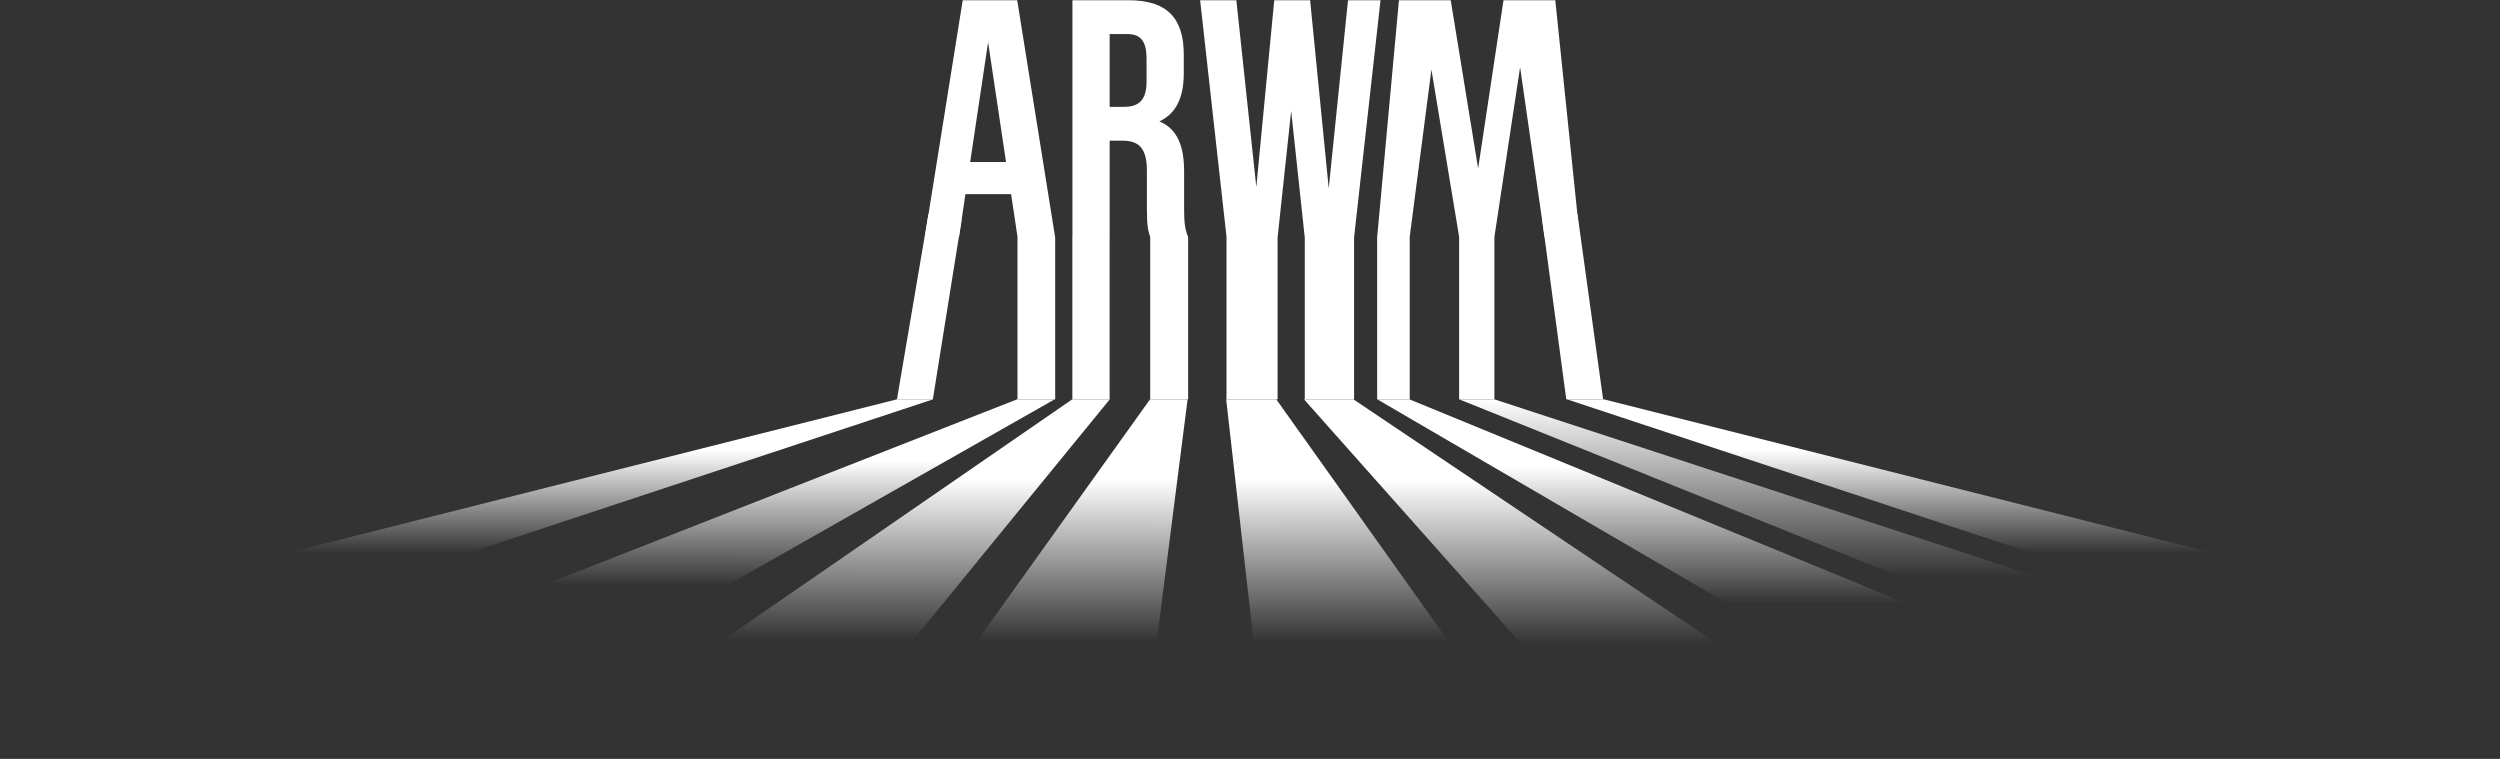
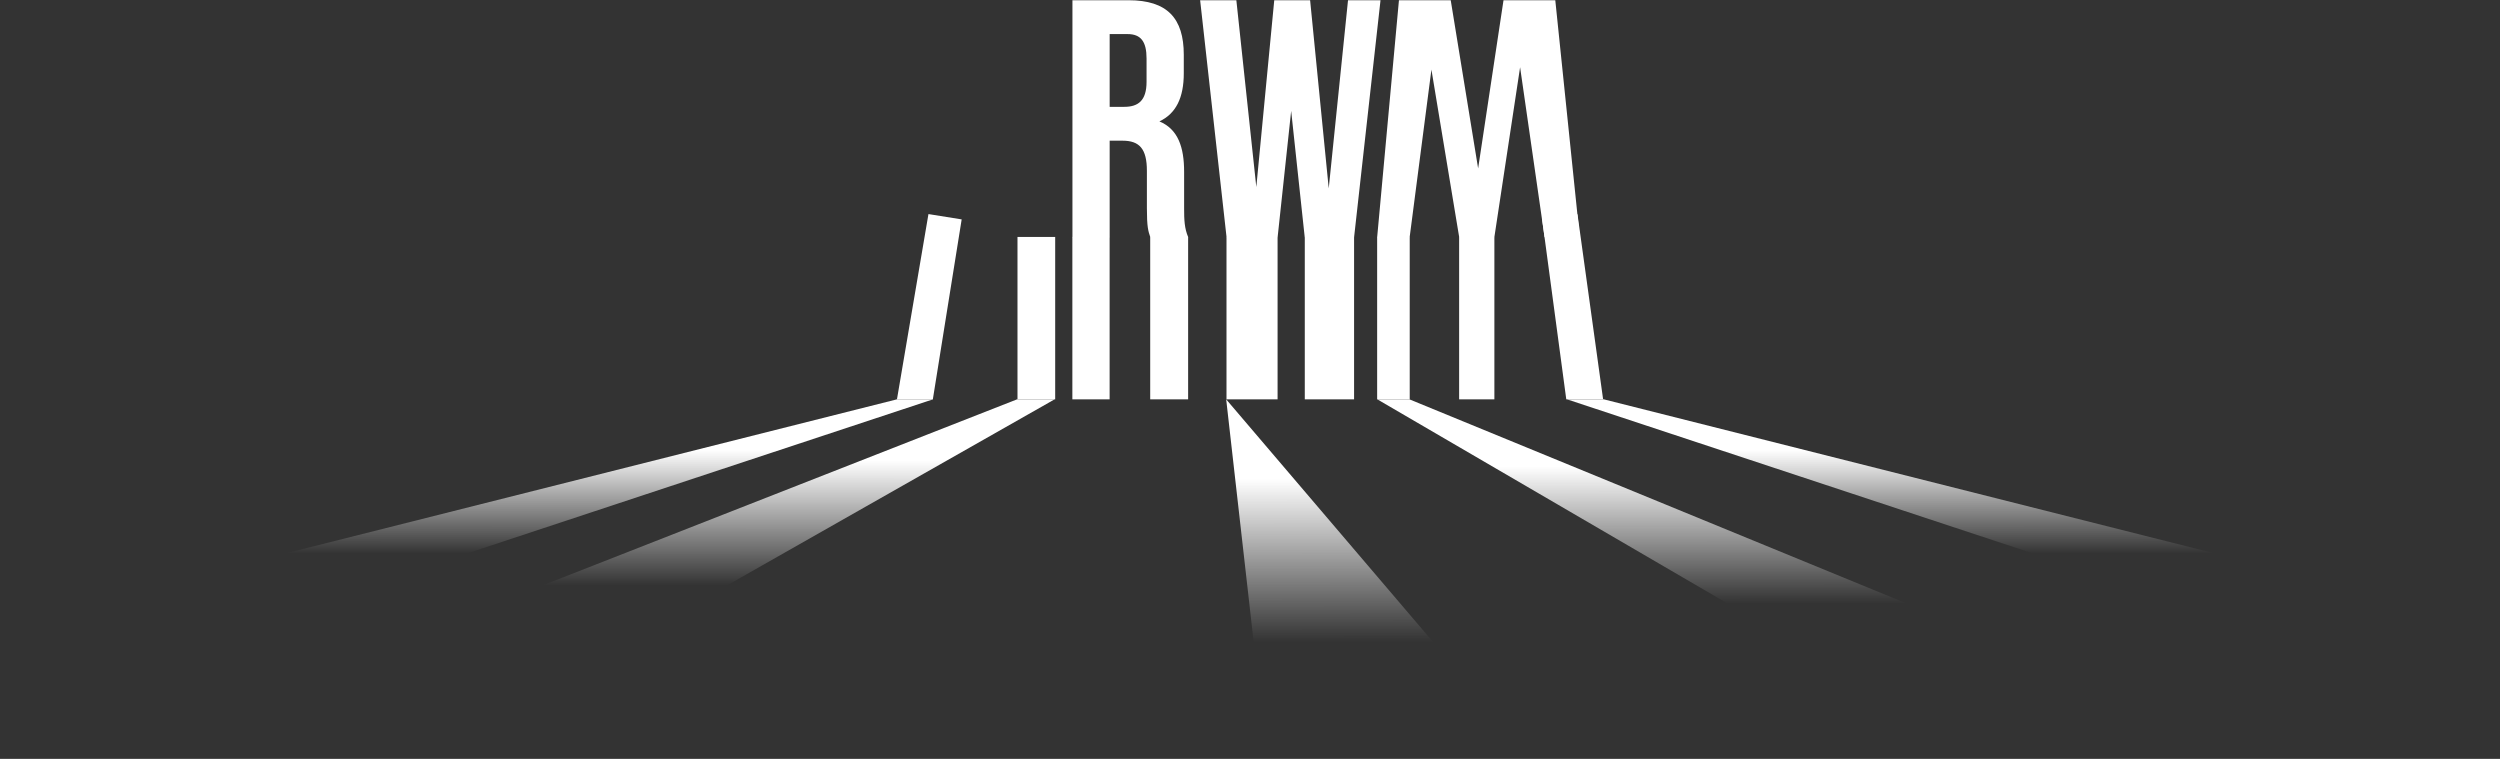
<svg xmlns="http://www.w3.org/2000/svg" width="2372" height="720" viewBox="0 0 2372 720" fill="none">
  <rect x="0" y="0" width="2372" height="720" fill="#333333" stroke="none" />
-   <path d="M1126.79 378.901H1091.15L849.699 716.288H1083.77L1126.79 378.901Z" fill="url(#paint0_linear_225_2)" />
-   <path d="M1163.4 378.901H1210.92L1451.09 716.288H1201.61L1163.4 378.901Z" fill="url(#paint1_linear_225_2)" />
-   <path d="M1052.94 378.901H1017.3L530.223 714.644H778.74L1052.94 378.901Z" fill="url(#paint2_linear_225_2)" />
+   <path d="M1163.4 378.901L1451.09 716.288H1201.61L1163.4 378.901Z" fill="url(#paint1_linear_225_2)" />
  <path d="M1000.61 378.901H964.97L304.184 638.025H544.353L1000.61 378.901Z" fill="url(#paint3_linear_225_2)" />
  <path d="M885.223 378.901H850.967L0 593.303H236.958L885.223 378.901Z" fill="url(#paint4_linear_225_2)" />
  <path d="M1486.78 378.901H1521.74L2372 593.303H2135.04L1486.78 378.901Z" fill="url(#paint5_linear_225_2)" />
  <path d="M1306.79 378.901H1337.29L2029.23 663.017H1794.19L1306.79 378.901Z" fill="url(#paint6_linear_225_2)" />
-   <path d="M1384.47 378.901H1417.87L2272.48 658.159H2078.35L1384.47 378.901Z" fill="url(#paint7_linear_225_2)" />
-   <path d="M1237.25 378.901H1284.13L1790.79 719.248H1539.71L1237.25 378.901Z" fill="url(#paint8_linear_225_2)" />
-   <path d="M965.124 0.229H913.43L877.469 224.987H909.898L915.999 184.209H959.345L965.445 224.987H1001.09L965.124 0.229ZM937.511 40.044L954.528 153.707H920.494L937.511 40.044Z" fill="white" />
  <path d="M1127.34 224.987C1123.81 216.639 1123.49 208.612 1123.49 197.695V163.018C1123.49 139.579 1117.71 122.562 1100.05 115.177C1115.78 107.792 1123.17 92.701 1123.17 69.583V51.924C1123.17 17.247 1107.44 0.229 1070.83 0.229H1017.53V224.987H1052.85V133.479H1065.05C1081.11 133.479 1088.17 141.184 1088.17 162.055V197.374C1088.17 215.675 1089.46 219.207 1091.38 224.987H1127.34ZM1069.87 32.338C1082.39 32.338 1087.85 39.401 1087.85 55.456V77.61C1087.85 95.591 1079.82 101.37 1066.66 101.37H1052.85V32.338H1069.87Z" fill="white" />
  <path d="M1237.91 224.987H1284.78L1309.83 0.229H1279L1260.7 178.751L1243.04 0.229H1209.01L1191.99 177.467L1173.05 0.229H1138.69L1163.74 224.987H1212.22L1225.06 105.223L1237.91 224.987Z" fill="white" />
  <path d="M1376.45 0.229H1327.32L1306.66 224.987H1337.49L1358.14 66.051L1384.47 224.987H1417.86L1442.27 63.804L1465.48 224.987H1498.87L1475.66 0.229H1426.53L1402.45 159.807L1376.45 0.229Z" fill="white" />
  <path d="M880.913 203.113L912.434 208.163L885.076 378.934L851.024 378.934L880.913 203.113Z" fill="white" />
  <path d="M1496.73 203.308L1463.14 207.813L1486.08 378.887L1521.03 378.887L1496.73 203.308Z" fill="white" />
  <rect x="965.398" y="224.812" width="35.766" height="154.089" fill="white" />
  <rect x="1017.46" y="224.812" width="35.342" height="154.089" fill="white" />
  <rect x="1091.32" y="224.812" width="35.977" height="154.089" fill="white" />
  <rect x="1163.7" y="224.812" width="48.464" height="154.089" fill="white" />
  <rect x="1237.98" y="224.812" width="46.77" height="154.089" fill="white" />
  <rect x="1306.64" y="224.812" width="30.898" height="154.089" fill="white" />
  <rect x="1384.43" y="224.812" width="33.438" height="154.089" fill="white" />
  <defs>
    <linearGradient id="paint0_linear_225_2" x1="927.488" y1="716.288" x2="927.717" y2="378.9" gradientUnits="userSpaceOnUse">
      <stop offset="0.318" stop-color="white" stop-opacity="0" />
      <stop offset="0.776" stop-color="white" />
    </linearGradient>
    <linearGradient id="paint1_linear_225_2" x1="1370.33" y1="716.288" x2="1370.11" y2="378.9" gradientUnits="userSpaceOnUse">
      <stop offset="0.318" stop-color="white" stop-opacity="0" />
      <stop offset="0.776" stop-color="white" />
    </linearGradient>
    <linearGradient id="paint2_linear_225_2" x1="676.966" y1="714.644" x2="677.086" y2="378.9" gradientUnits="userSpaceOnUse">
      <stop offset="0.318" stop-color="white" stop-opacity="0" />
      <stop offset="0.776" stop-color="white" />
    </linearGradient>
    <linearGradient id="paint3_linear_225_2" x1="499.691" y1="638.025" x2="499.745" y2="378.9" gradientUnits="userSpaceOnUse">
      <stop offset="0.318" stop-color="white" stop-opacity="0" />
      <stop offset="0.776" stop-color="white" />
    </linearGradient>
    <linearGradient id="paint4_linear_225_2" x1="248.508" y1="593.303" x2="248.537" y2="378.9" gradientUnits="userSpaceOnUse">
      <stop offset="0.318" stop-color="white" stop-opacity="0" />
      <stop offset="0.776" stop-color="white" />
    </linearGradient>
    <linearGradient id="paint5_linear_225_2" x1="2123.49" y1="593.303" x2="2123.46" y2="378.9" gradientUnits="userSpaceOnUse">
      <stop offset="0.318" stop-color="white" stop-opacity="0" />
      <stop offset="0.776" stop-color="white" />
    </linearGradient>
    <linearGradient id="paint6_linear_225_2" x1="1826.42" y1="663.017" x2="1826.36" y2="378.9" gradientUnits="userSpaceOnUse">
      <stop offset="0.318" stop-color="white" stop-opacity="0" />
      <stop offset="0.776" stop-color="white" />
    </linearGradient>
    <linearGradient id="paint7_linear_225_2" x1="1904.1" y1="663.016" x2="1904.03" y2="378.9" gradientUnits="userSpaceOnUse">
      <stop offset="0.406" stop-color="white" stop-opacity="0" />
      <stop offset="1" stop-color="white" />
    </linearGradient>
    <linearGradient id="paint8_linear_225_2" x1="1635.4" y1="719.248" x2="1635.28" y2="378.9" gradientUnits="userSpaceOnUse">
      <stop offset="0.318" stop-color="white" stop-opacity="0" />
      <stop offset="0.776" stop-color="white" />
    </linearGradient>
  </defs>
</svg>